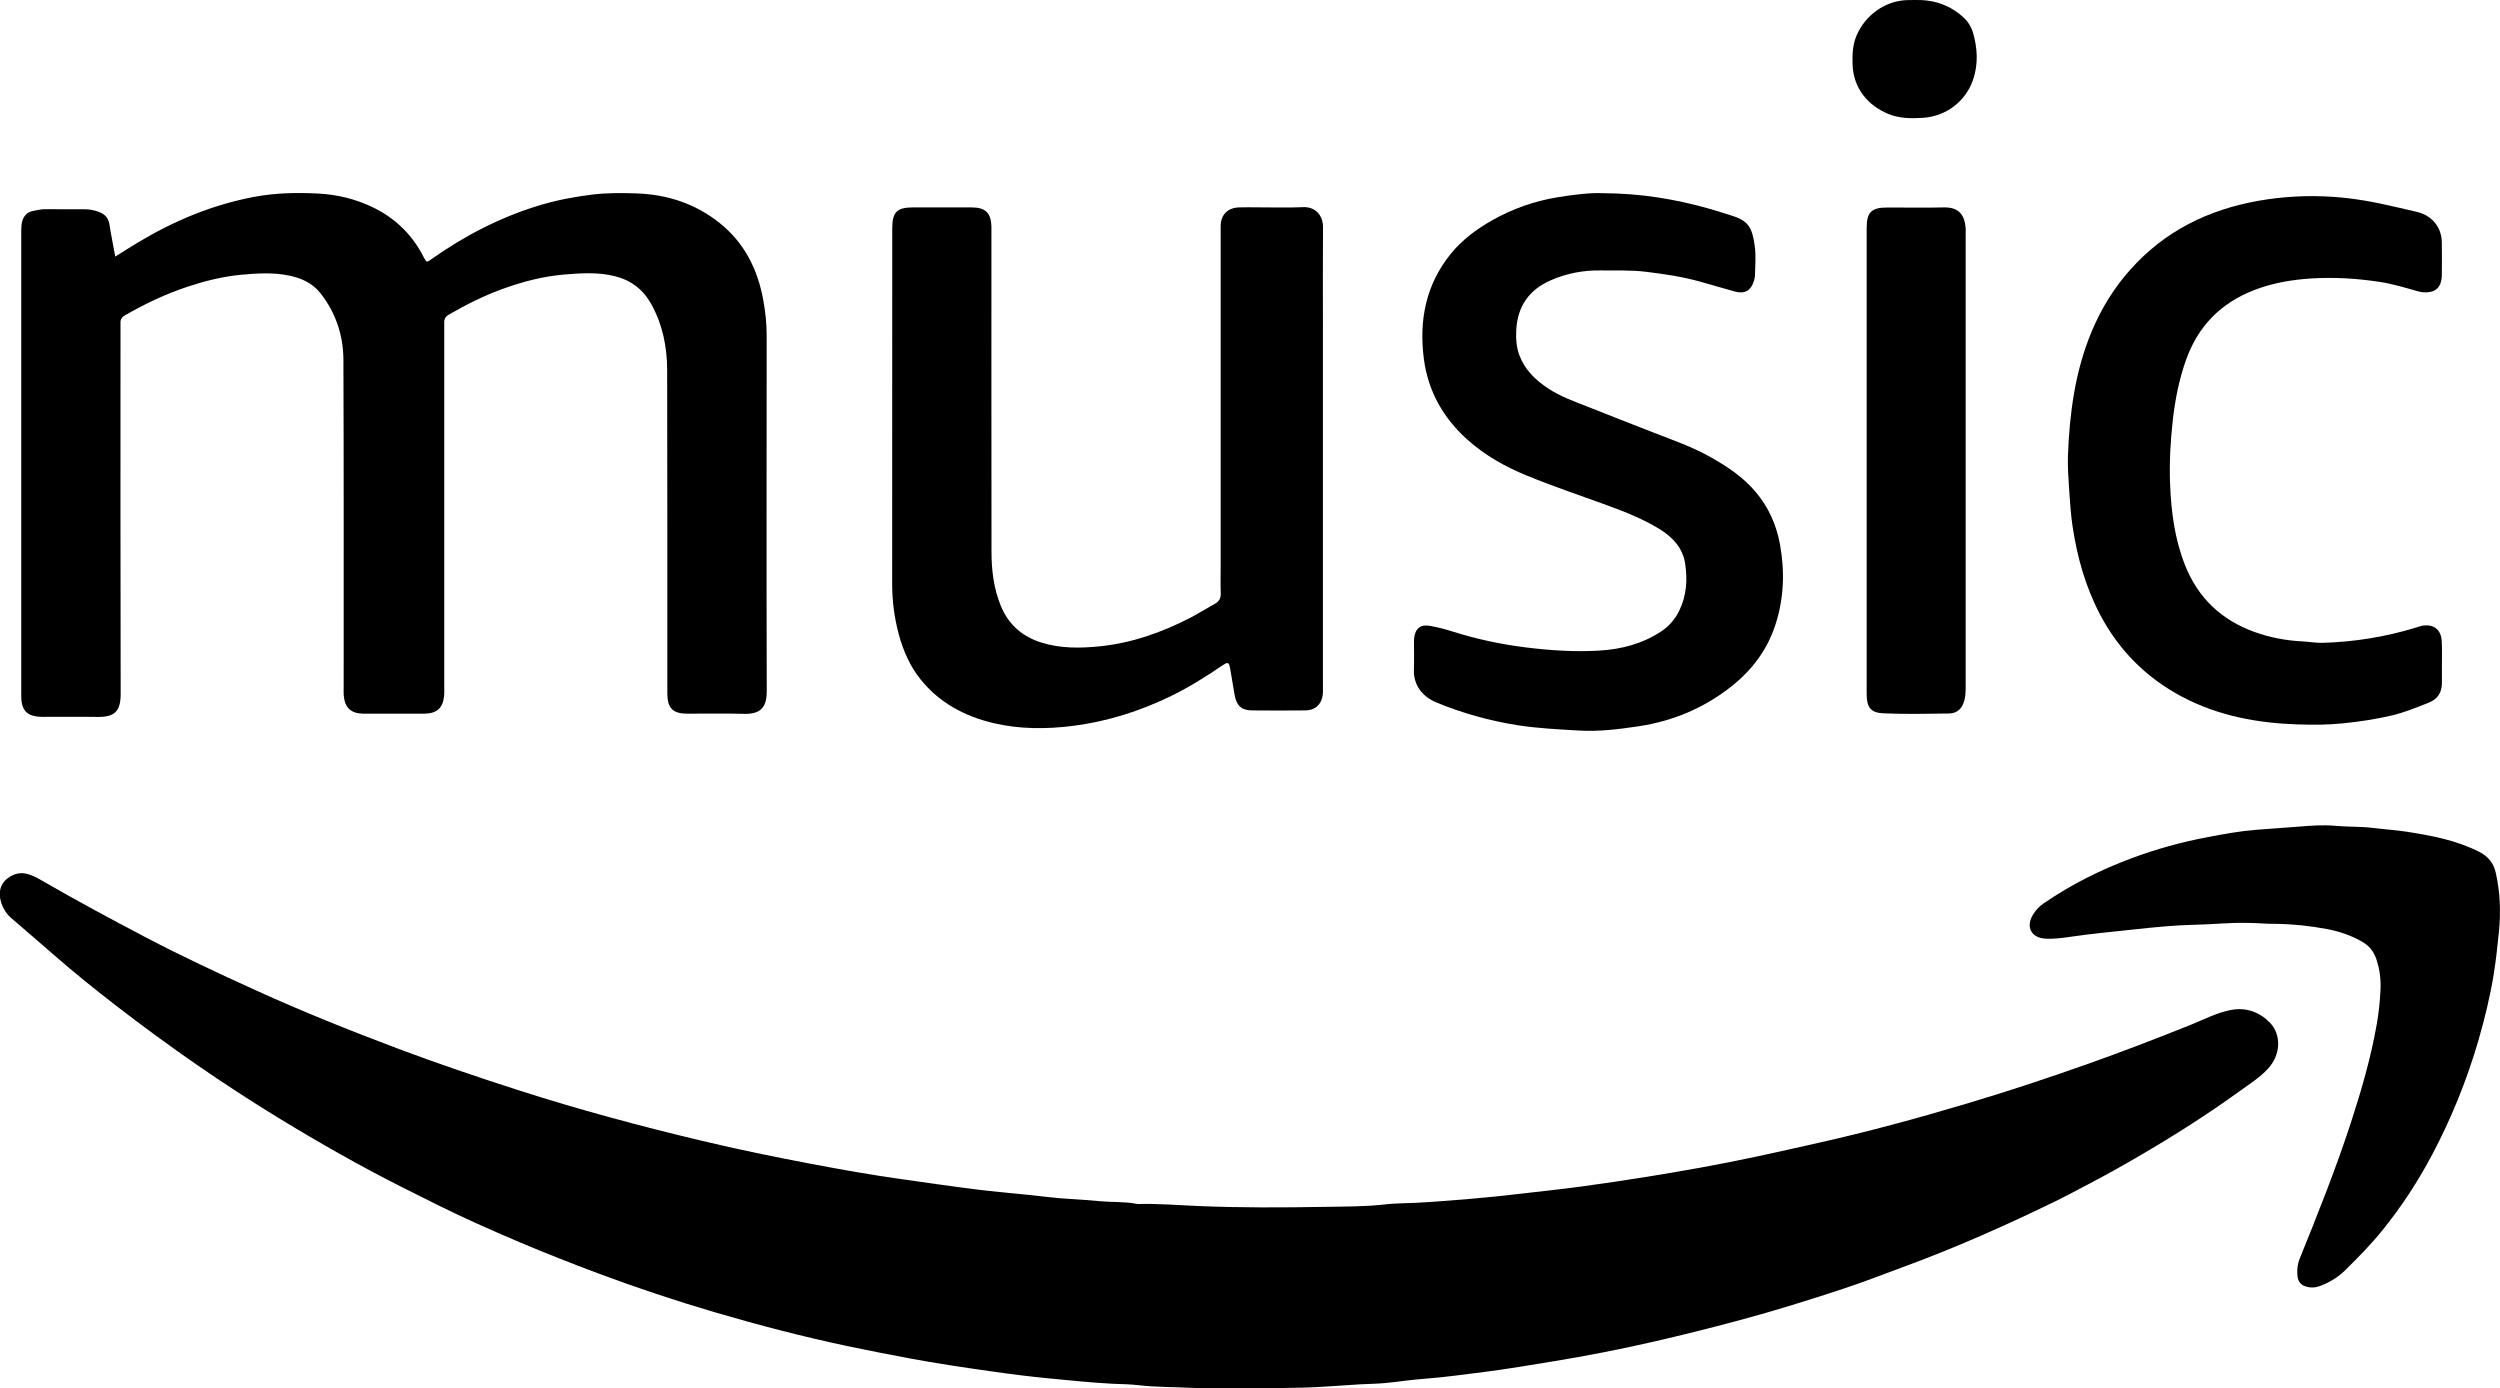
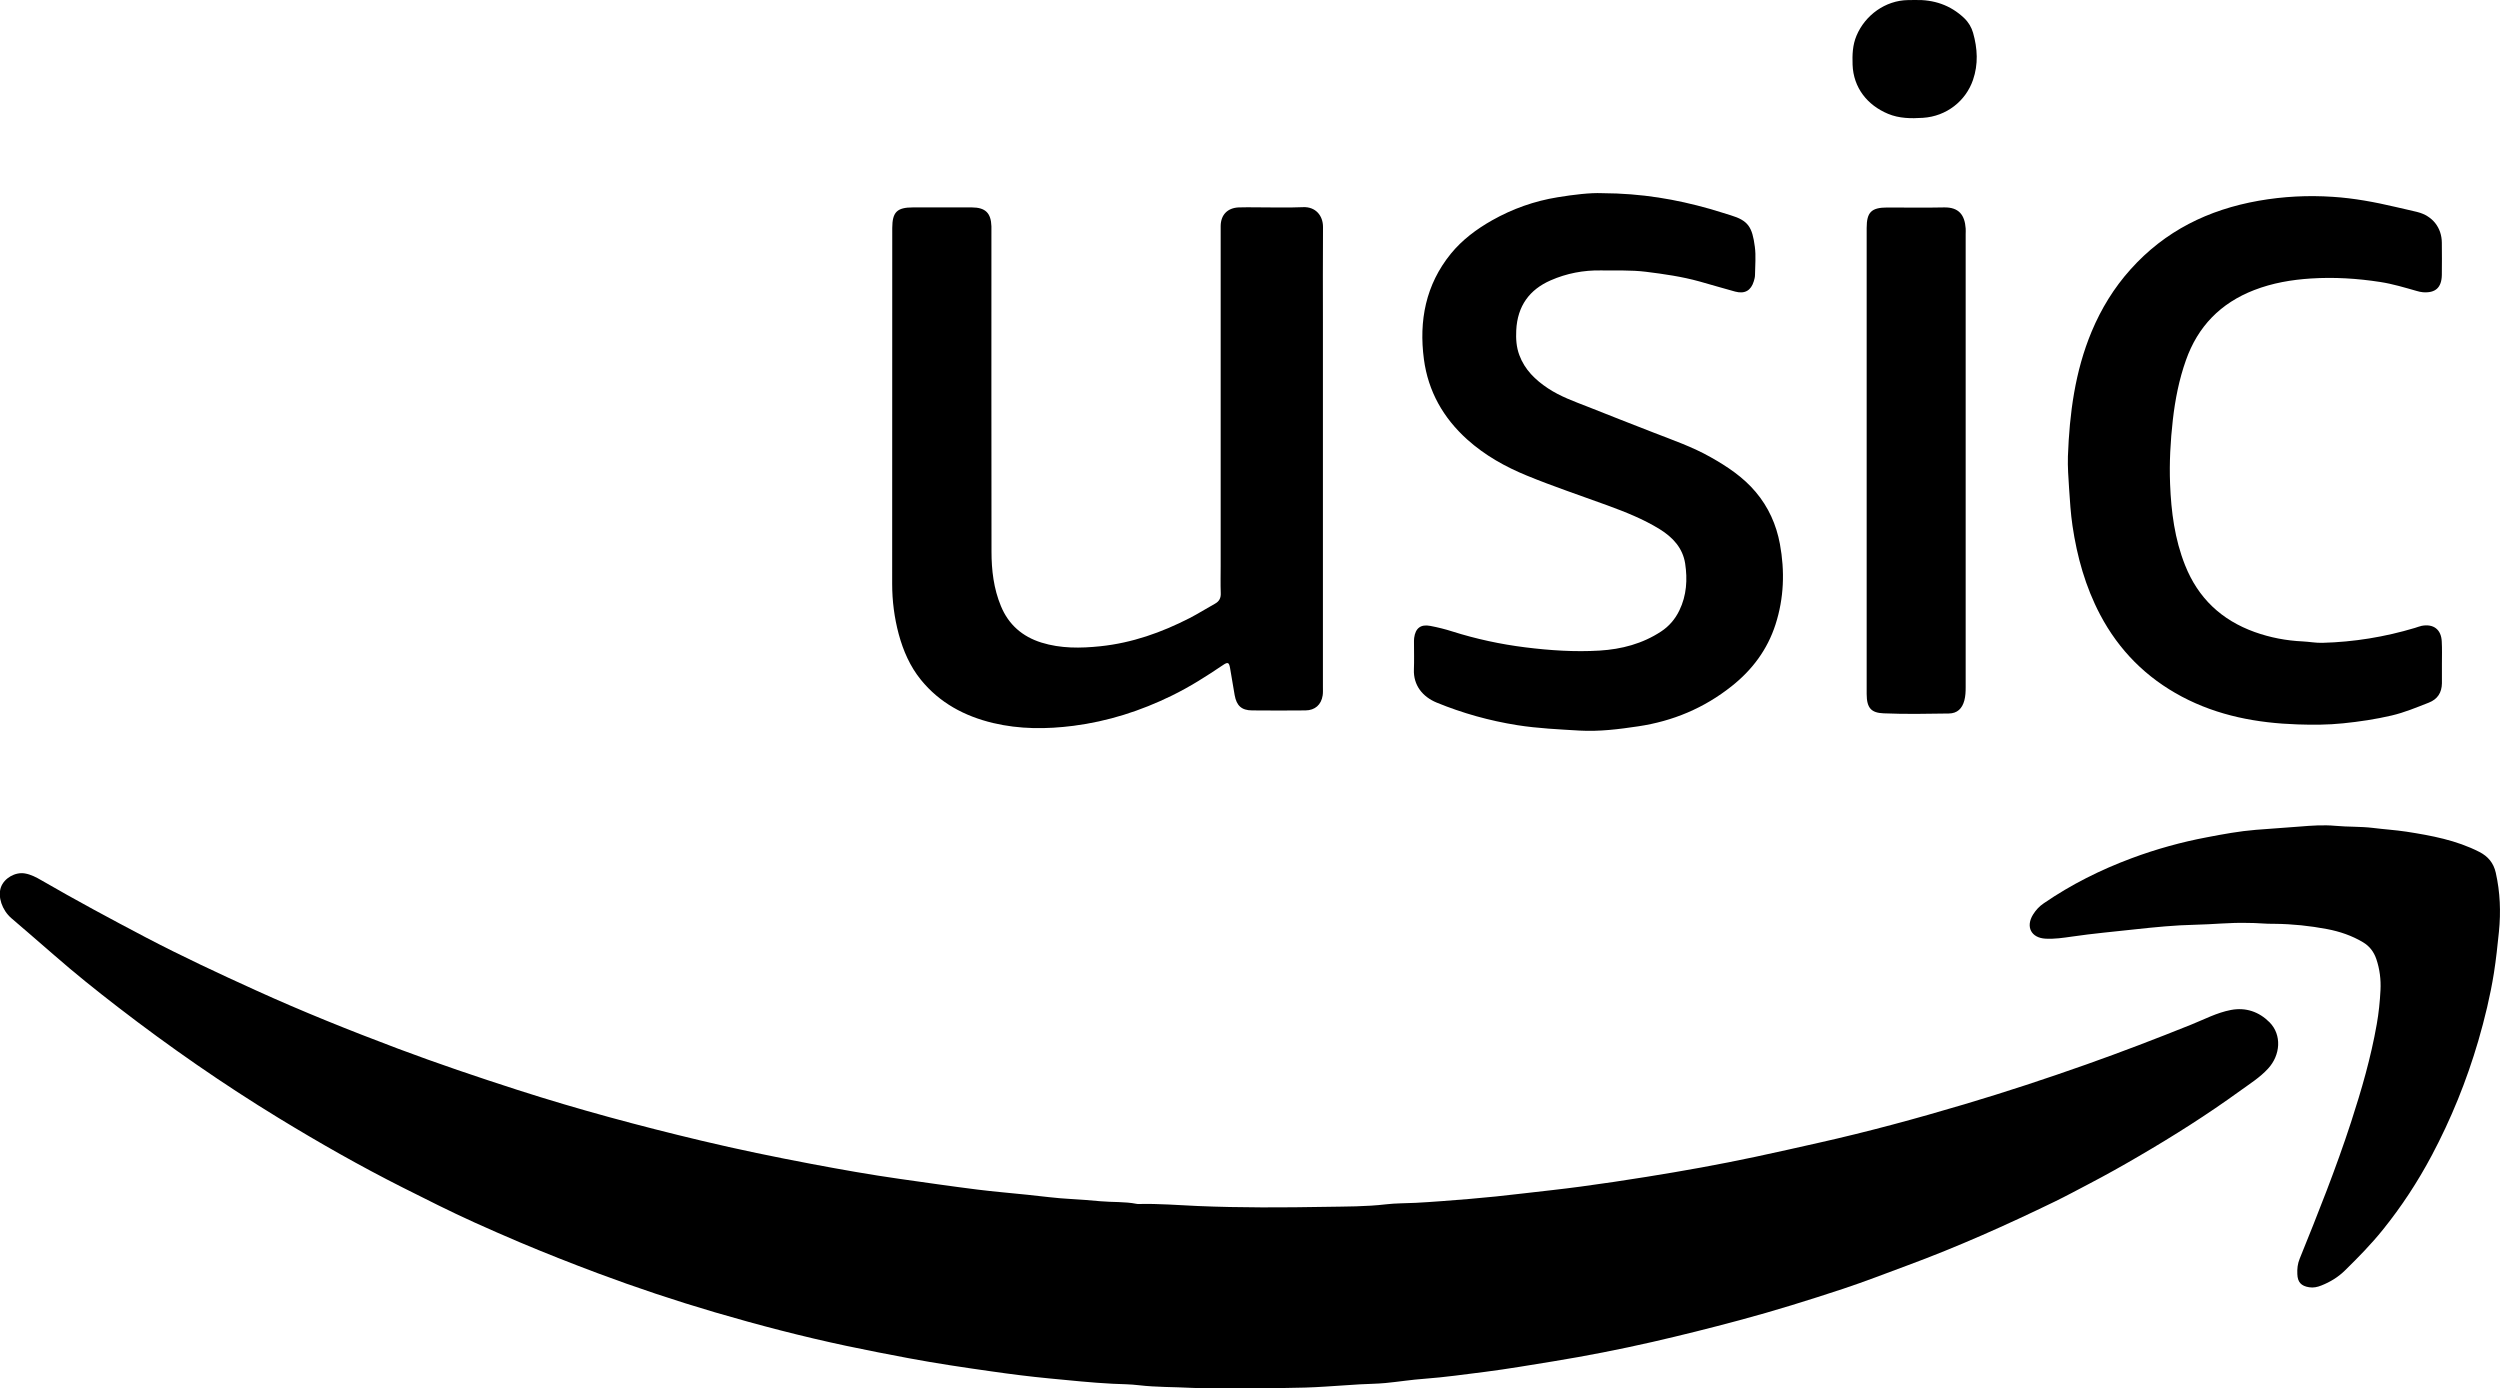
<svg xmlns="http://www.w3.org/2000/svg" version="1.1" id="Layer_1" x="0px" y="0px" viewBox="0 0 300 166.6" style="enable-background:new 0 0 300 166.6;" xml:space="preserve">
  <g>
    <path d="M149.21,166.57c-2.11,0-4.22,0.09-6.32-0.03c-2.06-0.11-4.14-0.07-6.2-0.31c-1.06-0.13-2.13-0.13-3.19-0.18   c-2.54-0.13-5.06-0.4-7.59-0.64c-2.3-0.22-4.61-0.51-6.9-0.84c-3.32-0.47-6.64-0.96-9.94-1.58c-2.5-0.47-4.99-0.95-7.48-1.48   c-5.32-1.13-10.57-2.5-15.79-4.03c-4.76-1.4-9.47-2.97-14.12-4.71c-3.15-1.18-6.27-2.41-9.37-3.72c-1.82-0.77-3.63-1.57-5.43-2.38   c-2.89-1.31-5.72-2.74-8.56-4.17c-5.08-2.56-10.02-5.37-14.87-8.33c-6.68-4.08-13.1-8.54-19.3-13.32   c-2.61-2.01-5.18-4.07-7.66-6.24c-1.7-1.49-3.42-2.95-5.13-4.43c-1.12-0.97-1.65-2.57-1.25-3.71c0.39-1.09,1.71-1.85,2.86-1.66   c0.73,0.12,1.37,0.46,1.99,0.82c4.13,2.39,8.33,4.65,12.56,6.87c4.32,2.26,8.73,4.32,13.16,6.33c5.6,2.55,11.32,4.84,17.08,7.01   c4.74,1.78,9.53,3.4,14.34,4.95c7.27,2.34,14.64,4.32,22.06,6.09c4.4,1.05,8.82,1.96,13.26,2.8c3.51,0.66,7.03,1.29,10.57,1.79   c3.1,0.44,6.2,0.89,9.31,1.28c1.99,0.25,3.99,0.41,5.98,0.62c1.74,0.18,3.49,0.42,5.23,0.51c1.19,0.06,2.38,0.17,3.56,0.27   c1.44,0.13,2.89,0.03,4.31,0.31c0.09,0.02,0.19,0.02,0.28,0.02c2.36-0.06,4.71,0.14,7.05,0.24c5.15,0.22,10.3,0.19,15.45,0.1   c2.37-0.04,4.76-0.02,7.14-0.3c1.18-0.14,2.38-0.12,3.57-0.18c2.13-0.11,4.25-0.29,6.38-0.46c2.18-0.18,4.36-0.41,6.54-0.67   c2.3-0.27,4.61-0.51,6.9-0.82c2.64-0.35,5.27-0.75,7.9-1.17c4.37-0.7,8.72-1.48,13.04-2.4c2.55-0.54,5.09-1.12,7.63-1.69   c5.89-1.32,11.7-2.9,17.48-4.62c4.91-1.46,9.77-3.06,14.6-4.77c4.24-1.5,8.43-3.11,12.59-4.78c1.57-0.63,3.09-1.44,4.76-1.76   c1.8-0.35,3.4,0.21,4.66,1.48c1.48,1.5,1.32,3.92-0.18,5.55c-0.99,1.08-2.22,1.84-3.39,2.69c-3.89,2.82-7.95,5.39-12.1,7.81   c-1.98,1.16-3.98,2.28-6.01,3.34c-1.36,0.71-2.72,1.45-4.1,2.12c-5.79,2.81-11.67,5.44-17.71,7.67c-2.56,0.95-5.11,1.94-7.7,2.8   c-4.12,1.36-8.25,2.65-12.44,3.77c-3.46,0.93-6.93,1.8-10.42,2.6c-3.95,0.9-7.92,1.68-11.91,2.33c-2.72,0.44-5.44,0.91-8.17,1.26   c-2.42,0.3-4.84,0.65-7.28,0.83c-1.56,0.11-3.11,0.36-4.67,0.51c-1.03,0.1-2.07,0.1-3.1,0.16c-1.38,0.08-2.75,0.18-4.13,0.27   C155.8,166.61,152.5,166.56,149.21,166.57z" />
-     <path d="M13.83,30.79c1.02-0.64,1.89-1.19,2.77-1.72c4.32-2.59,8.9-4.5,13.87-5.44c2.58-0.49,5.19-0.54,7.79-0.4   c2.21,0.12,4.35,0.64,6.36,1.59c2.6,1.22,4.62,3.1,6.01,5.63c0.09,0.17,0.17,0.34,0.26,0.5c0.31,0.54,0.31,0.55,0.82,0.19   c4.06-2.87,8.42-5.13,13.19-6.55c2.02-0.6,4.08-0.98,6.17-1.24c1.79-0.22,3.58-0.2,5.36-0.14c3.67,0.13,7.04,1.24,9.94,3.56   c2.96,2.37,4.55,5.55,5.22,9.22c0.26,1.42,0.41,2.85,0.41,4.3c-0.01,14.21-0.03,28.41,0.01,42.62c0.01,1.99-0.75,2.81-2.75,2.75   c-2.26-0.07-4.53-0.01-6.79-0.02c-1.72,0-2.39-0.67-2.39-2.41c0-12.95,0.01-25.9-0.02-38.85c-0.01-2.72-0.53-5.36-1.86-7.8   c-0.97-1.79-2.42-2.93-4.38-3.43c-2.01-0.51-4.05-0.38-6.08-0.21c-2.49,0.21-4.88,0.82-7.23,1.66c-2.32,0.82-4.51,1.92-6.63,3.14   c-0.4,0.23-0.59,0.54-0.57,1c0.01,0.28,0,0.57,0,0.85c0,14.3,0,28.6,0,42.9c0,0.31,0.02,0.63-0.01,0.94   c-0.12,1.51-0.86,2.2-2.38,2.21c-2.14,0.01-4.27,0-6.41,0c-0.31,0-0.63,0.01-0.94,0c-1.46-0.03-2.19-0.71-2.32-2.17   c-0.03-0.31-0.01-0.63-0.01-0.94c0-13.11,0.02-26.21-0.03-39.32c-0.01-2.93-0.89-5.62-2.71-7.97c-0.98-1.27-2.35-1.88-3.84-2.18   c-1.89-0.38-3.8-0.27-5.72-0.09c-2.2,0.21-4.33,0.74-6.42,1.43c-2.63,0.87-5.13,2.06-7.53,3.44c-0.37,0.22-0.55,0.48-0.53,0.91   c0.01,0.28,0,0.57,0,0.85c0,14.55-0.02,29.1,0.02,43.65c0,2.07-0.68,2.82-2.81,2.78c-2.2-0.04-4.4,0-6.6-0.01   c-1.8-0.01-2.52-0.72-2.52-2.52c0-18.61,0-37.21,0-55.82c0-0.41,0.02-0.81,0.14-1.21c0.2-0.63,0.63-1.03,1.25-1.15   c0.52-0.11,1.04-0.23,1.58-0.22c1.54,0.02,3.08,0.01,4.62,0.01c0.67,0,1.31,0.13,1.92,0.4c0.66,0.3,0.99,0.78,1.09,1.52   C13.33,28.22,13.59,29.41,13.83,30.79z" />
    <path d="M158.75,55.17c0,9.08,0,18.16,0,27.25c0,0.35,0.02,0.7-0.03,1.03c-0.17,1.12-0.92,1.79-2.06,1.8   c-2.14,0.02-4.27,0.02-6.41,0c-1.26-0.01-1.86-0.56-2.09-1.83c-0.19-1.08-0.36-2.16-0.55-3.24c-0.12-0.69-0.26-0.77-0.84-0.38   c-1.98,1.34-3.99,2.62-6.14,3.67c-3.75,1.84-7.69,3.1-11.83,3.63c-3.22,0.41-6.45,0.42-9.64-0.34c-3.42-0.82-6.41-2.42-8.65-5.18   c-1.3-1.6-2.12-3.48-2.66-5.47c-0.53-1.98-0.79-3.99-0.79-6.05c0.01-14.21,0.01-28.41,0.01-42.62c0-0.03,0-0.06,0-0.09   c0.01-1.9,0.57-2.46,2.49-2.46c2.36,0,4.71-0.01,7.07,0c1.62,0.01,2.29,0.67,2.34,2.27c0.01,0.28,0,0.57,0,0.85   c0,12.73-0.01,25.46,0.01,38.18c0,2.23,0.26,4.45,1.13,6.54c0.92,2.24,2.59,3.67,4.86,4.38c2.32,0.72,4.69,0.69,7.08,0.44   c3.81-0.4,7.33-1.65,10.71-3.38c1.03-0.53,2.01-1.16,3.03-1.72c0.53-0.29,0.73-0.7,0.7-1.3c-0.04-1.07-0.01-2.14-0.01-3.21   c0-13.33,0-26.65,0-39.98c0-0.28,0-0.57,0-0.85c0.02-1.33,0.82-2.16,2.16-2.22c0.69-0.03,1.38-0.01,2.07-0.01   c1.89,0,3.77,0.06,5.66-0.02c1.49-0.07,2.4,1.01,2.39,2.39c-0.03,3.83-0.01,7.67-0.01,11.5C158.75,44.24,158.75,49.7,158.75,55.17z   " />
    <path d="M192.23,23.18c4.8,0.02,8.9,0.74,12.93,1.88c0.85,0.24,1.68,0.52,2.52,0.77c2.11,0.64,2.59,1.41,2.9,3.78   c0.15,1.11,0.03,2.26,0.02,3.39c0,0.25-0.07,0.5-0.14,0.74c-0.34,1.13-1.09,1.56-2.24,1.25c-1.42-0.38-2.84-0.82-4.26-1.21   c-2.12-0.59-4.29-0.9-6.47-1.17c-1.79-0.22-3.57-0.13-5.36-0.16c-2.1-0.04-4.14,0.35-6.05,1.19c-2.52,1.1-3.99,3.05-4.13,6   c-0.05,1.01,0.01,2.01,0.37,2.97c0.65,1.76,1.92,2.98,3.44,3.99c1.48,0.98,3.14,1.57,4.78,2.21c2.63,1.04,5.25,2.08,7.89,3.1   c2.31,0.9,4.66,1.71,6.83,2.94c2.01,1.13,3.92,2.4,5.42,4.18c1.53,1.81,2.48,3.92,2.91,6.25c0.6,3.26,0.49,6.5-0.53,9.66   c-0.97,3.01-2.79,5.45-5.27,7.41c-3.3,2.62-7.05,4.19-11.21,4.81c-2.33,0.35-4.67,0.64-7.02,0.51c-2.5-0.15-5-0.26-7.48-0.65   c-3.34-0.53-6.56-1.43-9.68-2.71c-1.69-0.7-2.81-2.08-2.73-3.99c0.04-1.04,0.01-2.07,0.01-3.11c0-0.22-0.01-0.44,0.02-0.66   c0.15-1.17,0.79-1.67,1.95-1.44c0.89,0.17,1.78,0.39,2.65,0.67c2.85,0.9,5.77,1.53,8.73,1.9c2.96,0.37,5.94,0.57,8.92,0.39   c2.63-0.16,5.15-0.82,7.38-2.29c0.95-0.62,1.7-1.49,2.2-2.54c0.87-1.79,0.98-3.71,0.69-5.62c-0.29-1.86-1.48-3.14-3.04-4.11   c-1.99-1.23-4.15-2.08-6.33-2.88c-3.22-1.18-6.47-2.26-9.63-3.56c-2.59-1.06-5.02-2.42-7.14-4.32c-2.9-2.61-4.7-5.8-5.21-9.64   c-0.61-4.62,0.21-8.94,3.23-12.66c1.37-1.68,3.08-2.95,4.95-4.01c2.46-1.39,5.09-2.32,7.87-2.77   C188.88,23.35,190.84,23.12,192.23,23.18z" />
    <path d="M293.03,79.64c0,0.79,0.01,1.57,0,2.36c-0.02,1.11-0.51,1.9-1.58,2.32c-1.46,0.57-2.91,1.18-4.45,1.54   c-1.92,0.45-3.87,0.74-5.84,0.94c-1.82,0.19-3.64,0.19-5.45,0.13c-4.84-0.16-9.54-1.03-13.88-3.33c-4.28-2.27-7.56-5.56-9.82-9.85   c-1.76-3.35-2.76-6.93-3.31-10.65c-0.22-1.49-0.31-2.99-0.41-4.49c-0.08-1.28-0.18-2.57-0.14-3.85c0.19-5.14,0.85-10.19,2.85-14.98   c1.15-2.74,2.67-5.23,4.67-7.46c4.14-4.62,9.33-7.16,15.37-8.23c2.96-0.52,5.94-0.67,8.9-0.47c2.53,0.16,5.04,0.63,7.51,1.21   c0.89,0.21,1.78,0.4,2.66,0.62c1.78,0.45,2.9,1.86,2.91,3.68c0.01,1.29,0.02,2.58,0,3.87c-0.03,1.51-0.76,2.18-2.26,2.07   c-0.25-0.02-0.5-0.08-0.74-0.15c-1.45-0.41-2.89-0.85-4.38-1.08c-2.77-0.43-5.56-0.6-8.35-0.42c-2.31,0.15-4.6,0.54-6.79,1.39   c-4.03,1.56-6.76,4.36-8.19,8.42c-0.82,2.31-1.29,4.7-1.57,7.15c-0.29,2.56-0.43,5.13-0.33,7.7c0.13,3.33,0.55,6.61,1.8,9.75   c1.57,3.95,4.37,6.58,8.34,8.01c1.87,0.67,3.8,1.04,5.79,1.13c0.78,0.04,1.55,0.19,2.34,0.17c3.78-0.1,7.48-0.7,11.11-1.79   c0.27-0.08,0.53-0.19,0.81-0.25c1.42-0.27,2.35,0.44,2.41,1.88C293.06,77.87,293.03,78.76,293.03,79.64   C293.03,79.64,293.03,79.64,293.03,79.64z" />
    <path d="M269.71,110.75c-2.1-0.06-4.2,0.18-6.3,0.22c-2.41,0.05-4.81,0.29-7.21,0.55c-2.52,0.28-5.04,0.5-7.56,0.87   c-1.05,0.15-2.11,0.31-3.18,0.25c-1.71-0.09-2.41-1.42-1.49-2.9c0.34-0.54,0.75-0.99,1.29-1.35c3.28-2.25,6.8-4.01,10.53-5.4   c2.95-1.1,5.98-1.94,9.06-2.52c1.93-0.37,3.87-0.73,5.85-0.89c1.75-0.14,3.5-0.25,5.24-0.39c1.44-0.12,2.9-0.22,4.31-0.09   c1.5,0.14,3,0.07,4.5,0.25c1.33,0.17,2.68,0.25,4.01,0.45c3.01,0.47,6,1.02,8.76,2.43c1.04,0.53,1.71,1.33,1.97,2.49   c0.53,2.35,0.62,4.7,0.38,7.1c-0.17,1.65-0.34,3.3-0.6,4.94c-0.44,2.76-1.1,5.47-1.88,8.16c-1.4,4.78-3.26,9.37-5.6,13.77   c-1.67,3.14-3.61,6.1-5.84,8.87c-1.4,1.74-2.96,3.33-4.55,4.89c-0.82,0.81-1.78,1.39-2.84,1.81c-0.47,0.19-0.96,0.3-1.47,0.21   c-0.95-0.15-1.38-0.61-1.41-1.58c-0.03-0.63,0.03-1.23,0.28-1.84c2.19-5.41,4.36-10.84,6.17-16.4c1.25-3.85,2.38-7.74,3.08-11.74   c0.24-1.35,0.38-2.73,0.45-4.11c0.06-1.25-0.09-2.5-0.5-3.71c-0.3-0.87-0.8-1.54-1.6-2.02c-1.34-0.8-2.79-1.29-4.31-1.58   c-2.07-0.39-4.15-0.61-6.26-0.63C271.9,110.88,270.8,110.74,269.71,110.75z" />
    <path d="M224,55.07c0-9.24,0-18.48,0-27.72c0-1.89,0.57-2.45,2.49-2.45c2.26,0,4.53,0.04,6.79-0.01c1.79-0.04,2.49,0.92,2.6,2.52   c0.02,0.22,0,0.44,0,0.66c0,18.13,0,36.27,0,54.4c0,0.54-0.02,1.06-0.16,1.59c-0.26,0.97-0.85,1.55-1.86,1.56   c-2.61,0.04-5.22,0.09-7.82-0.02c-1.45-0.06-2.04-0.59-2.04-2.33C224.01,73.86,224,64.47,224,55.07z" />
    <path d="M229.78,0c2.26-0.06,4.26,0.59,5.93,2.18c0.52,0.5,0.87,1.1,1.06,1.76c0.53,1.87,0.64,3.76-0.01,5.65   c-0.86,2.51-3.16,4.37-6.02,4.55c-1.41,0.09-2.83,0.08-4.17-0.48c-2.5-1.04-4.16-3.14-4.26-5.89c-0.04-1.19-0.01-2.36,0.48-3.51   c1.04-2.45,3.45-4.2,6.15-4.25C229.22,0,229.5,0,229.78,0z" />
  </g>
</svg>